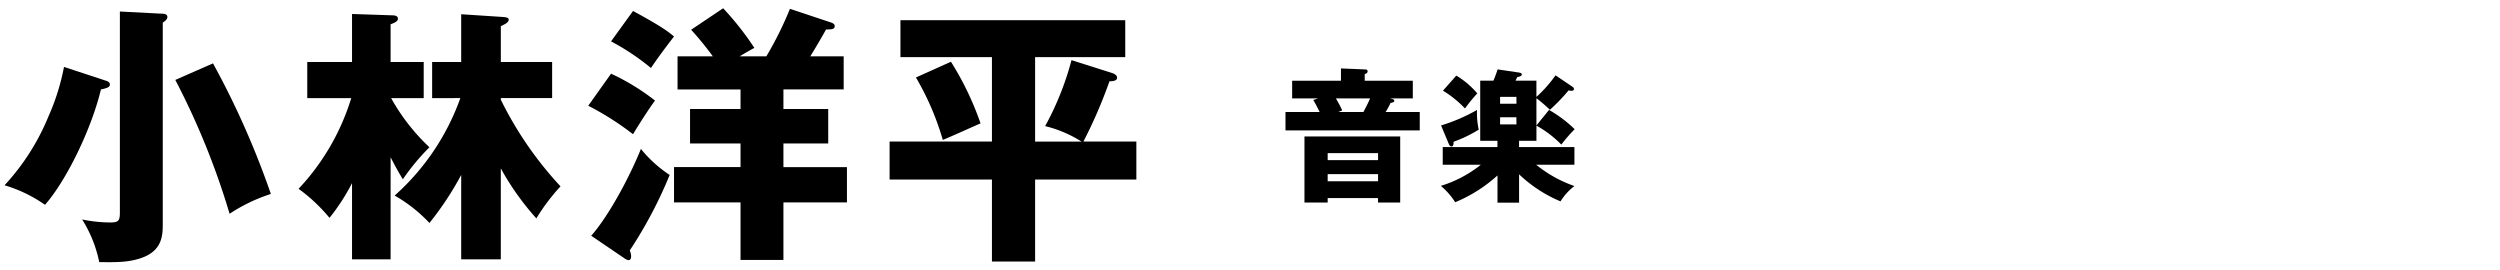
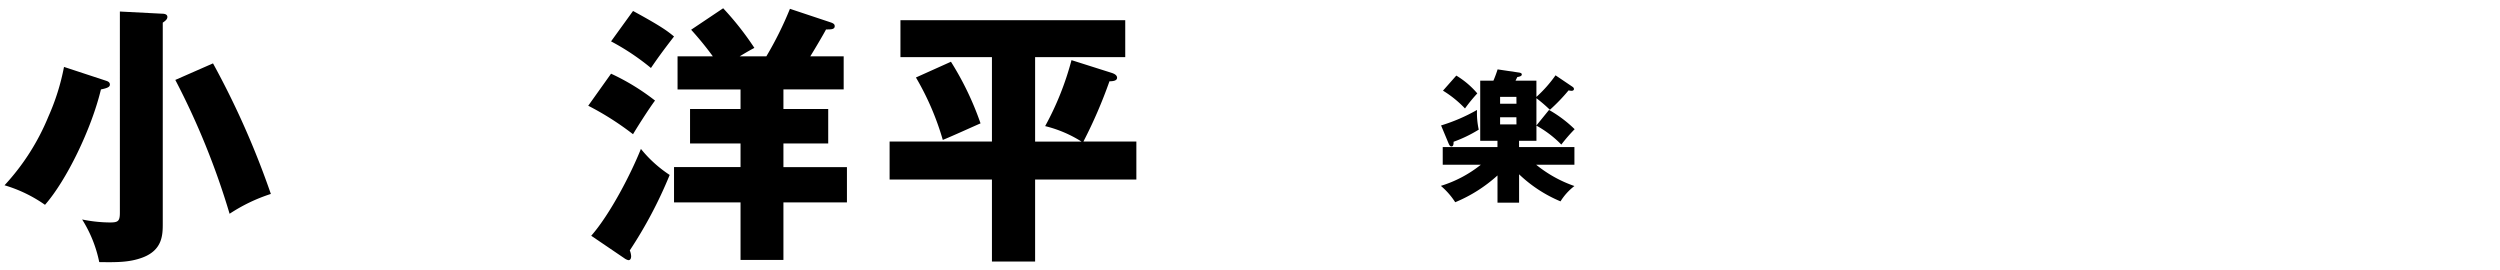
<svg xmlns="http://www.w3.org/2000/svg" width="370" height="40" viewBox="0 0 370 40">
  <defs>
    <clipPath id="clip-path">
      <rect id="長方形_294" data-name="長方形 294" width="232.381" height="37.579" fill="none" />
    </clipPath>
  </defs>
  <g id="staff_name3" transform="translate(0.672 1.224)">
    <g id="グループ_112" data-name="グループ 112" transform="translate(0 0)" clip-path="url(#clip-path)">
      <path id="パス_1263" data-name="パス 1263" d="M15.027,10.488c.242.081.564.2.564.562s-.361.524-1.325.724c-1.407,5.865-5.1,13.461-8.278,17.076A20.635,20.635,0,0,0,0,25.957,33.838,33.838,0,0,0,6.508,15.75,33.294,33.294,0,0,0,8.8,8.44ZM23.3.564c.361,0,.8.079.8.482,0,.282-.2.522-.683.843V31.582c0,1.647,0,3.937-2.972,5.062-1.929.722-3.736.722-6.429.683a18.84,18.84,0,0,0-2.532-6.308,21.016,21.016,0,0,0,4.1.442c1.2,0,1.486-.161,1.486-1.447V.243Zm7.554,7.352A125.172,125.172,0,0,1,39.415,27.24a24.965,24.965,0,0,0-6.107,2.935,111.478,111.478,0,0,0-8.034-19.809Z" transform="translate(0 0.239)" />
-       <path id="パス_1264" data-name="パス 1264" d="M35.551,36.743H29.844V25.455A30.186,30.186,0,0,1,26.511,30.6a24.941,24.941,0,0,0-4.58-4.3,34.087,34.087,0,0,0,7.794-13.419H23.217V7.537h6.627V.426l5.986.2c.242,0,.806.042.806.482s-.564.645-1.085.843V7.537h4.9v5.342H35.63A29.711,29.711,0,0,0,41.3,20.151a32.963,32.963,0,0,0-3.937,4.742c-.764-1.288-.843-1.407-1.808-3.256ZM41.7,12.879V7.537H46V.464l6.105.4c.361.04.925.04.925.4,0,.442-.6.683-1.165.966v5.3h7.594v5.342H51.863v.242A53.309,53.309,0,0,0,60.7,25.937a29.665,29.665,0,0,0-3.576,4.742,39.615,39.615,0,0,1-5.262-7.4V36.743H46V24.249a46.343,46.343,0,0,1-4.7,7.111A21.8,21.8,0,0,0,36.154,27.3a35.106,35.106,0,0,0,9.721-14.425Z" transform="translate(21.585 0.419)" />
      <path id="パス_1265" data-name="パス 1265" d="M46.914,9.683a33.134,33.134,0,0,1,6.508,3.978c-1,1.325-3.014,4.54-3.254,4.982a42.621,42.621,0,0,0-6.631-4.218ZM43.979,33.67c2.853-3.256,5.947-9.322,7.354-12.856a18.412,18.412,0,0,0,4.258,3.855,64.682,64.682,0,0,1-5.905,11.169,2.566,2.566,0,0,1,.2.845c0,.28-.081.6-.4.6a1.587,1.587,0,0,1-.6-.282ZM50.168.4c4.137,2.252,5.1,2.974,6.066,3.778-1.647,2.129-2.492,3.3-3.415,4.661A34.937,34.937,0,0,0,46.914,4.9ZM72.425,14.908h6.629v5.1H72.425v3.5h9.4v5.223h-9.4v8.518H66.078V28.728H56.234V23.505h9.844v-3.5H58.605v-5.1h7.473V12.015H56.756v-4.9h5.222a47.025,47.025,0,0,0-3.212-3.937L63.506,0a43.647,43.647,0,0,1,4.619,5.865c-.522.282-.843.442-2.169,1.246H69.9A51.524,51.524,0,0,0,73.39.081l6.026,2.008c.482.161.6.321.6.564,0,.522-.683.48-1.286.48-.321.645-1.968,3.417-2.329,3.978h4.941v4.9H72.425Z" transform="translate(42.85 -0.001)" />
      <path id="パス_1266" data-name="パス 1266" d="M87.55,36.608H81.161V24.475H66.015V18.851H81.161V6.355H67.62V.89h33.27V6.355H87.55v12.5h6.869a18.084,18.084,0,0,0-5.383-2.29,43.181,43.181,0,0,0,3.9-9.764L98.88,8.686c.361.121.8.321.8.722s-.482.524-1.125.524A70.8,70.8,0,0,1,94.7,18.851h7.836v5.623H87.55ZM75.095,7.039a44.274,44.274,0,0,1,4.379,9.12c-1.568.683-4.018,1.81-5.586,2.451a40.252,40.252,0,0,0-3.976-9.241Z" transform="translate(64.974 0.875)" />
-       <path id="パス_1267" data-name="パス 1267" d="M114.386,6.308V8.923h-3.409c.321.065.665.129.665.343,0,.192-.063.216-.558.343a10.846,10.846,0,0,1-.728,1.329h5.058v2.722H95.544V10.939H100.6c-.407-.816-.492-1.008-.943-1.778l.708-.238H96.53V6.308h7.223V4.486l3.516.149c.192,0,.429.022.429.28,0,.278-.278.363-.429.407v.986Zm-12.6,17.364v.665H98.352V14.56h14.169v9.776h-3.28v-.665Zm7.459-6.645h-7.459v1.03h7.459Zm0,3.109h-7.459v1.05h7.459Zm-2.165-9.2c.6-1.159.665-1.286.986-2.016H103a19.74,19.74,0,0,1,.943,1.78l-.577.236Z" transform="translate(94.037 4.415)" />
      <path id="パス_1268" data-name="パス 1268" d="M124.966,15.689a15.913,15.913,0,0,0-3.687-2.808v2.248h-2.572v.923H126.9v2.617h-5.661A18.593,18.593,0,0,0,126.9,21.82a8.555,8.555,0,0,0-2.058,2.27,20.074,20.074,0,0,1-6.131-4.006v4.2h-3.195V20.252a21.608,21.608,0,0,1-6.258,3.966,10.812,10.812,0,0,0-2.123-2.421,17.923,17.923,0,0,0,5.917-3.129H107.41V16.052h8.1v-.923h-2.552v-8.9h1.952a17.161,17.161,0,0,0,.621-1.673l3.195.474c.234.042.385.105.385.278,0,.192-.173.3-.665.385-.085.192-.214.409-.256.536h3.085v2.4a19.067,19.067,0,0,0,2.83-3.193l2.445,1.651c.192.127.278.212.278.385,0,.107-.085.258-.365.258a2.907,2.907,0,0,1-.429-.065,26.785,26.785,0,0,1-2.764,2.873,21.245,21.245,0,0,0-1.994-1.714v4.03l1.865-2.294a18.444,18.444,0,0,1,3.794,2.849,24,24,0,0,0-1.972,2.274m-15.947-.407c0,.363-.022.685-.323.685-.192,0-.3-.173-.427-.472l-1.1-2.635a25.957,25.957,0,0,0,5.318-2.294,11.415,11.415,0,0,0,.256,2.913,19.77,19.77,0,0,1-3.728,1.8m1.693-4.933a16.014,16.014,0,0,0-3.258-2.635l1.972-2.23a12.617,12.617,0,0,1,3.107,2.637,23.409,23.409,0,0,0-1.822,2.228m7.61-1.714H115.9V9.643h2.423Zm0,3.022H115.9v1.05h2.423Z" transform="translate(105.442 4.488)" />
    </g>
-     <rect id="長方形_490" data-name="長方形 490" width="370" height="40" transform="translate(-0.672 -1.224)" fill="none" />
  </g>
</svg>